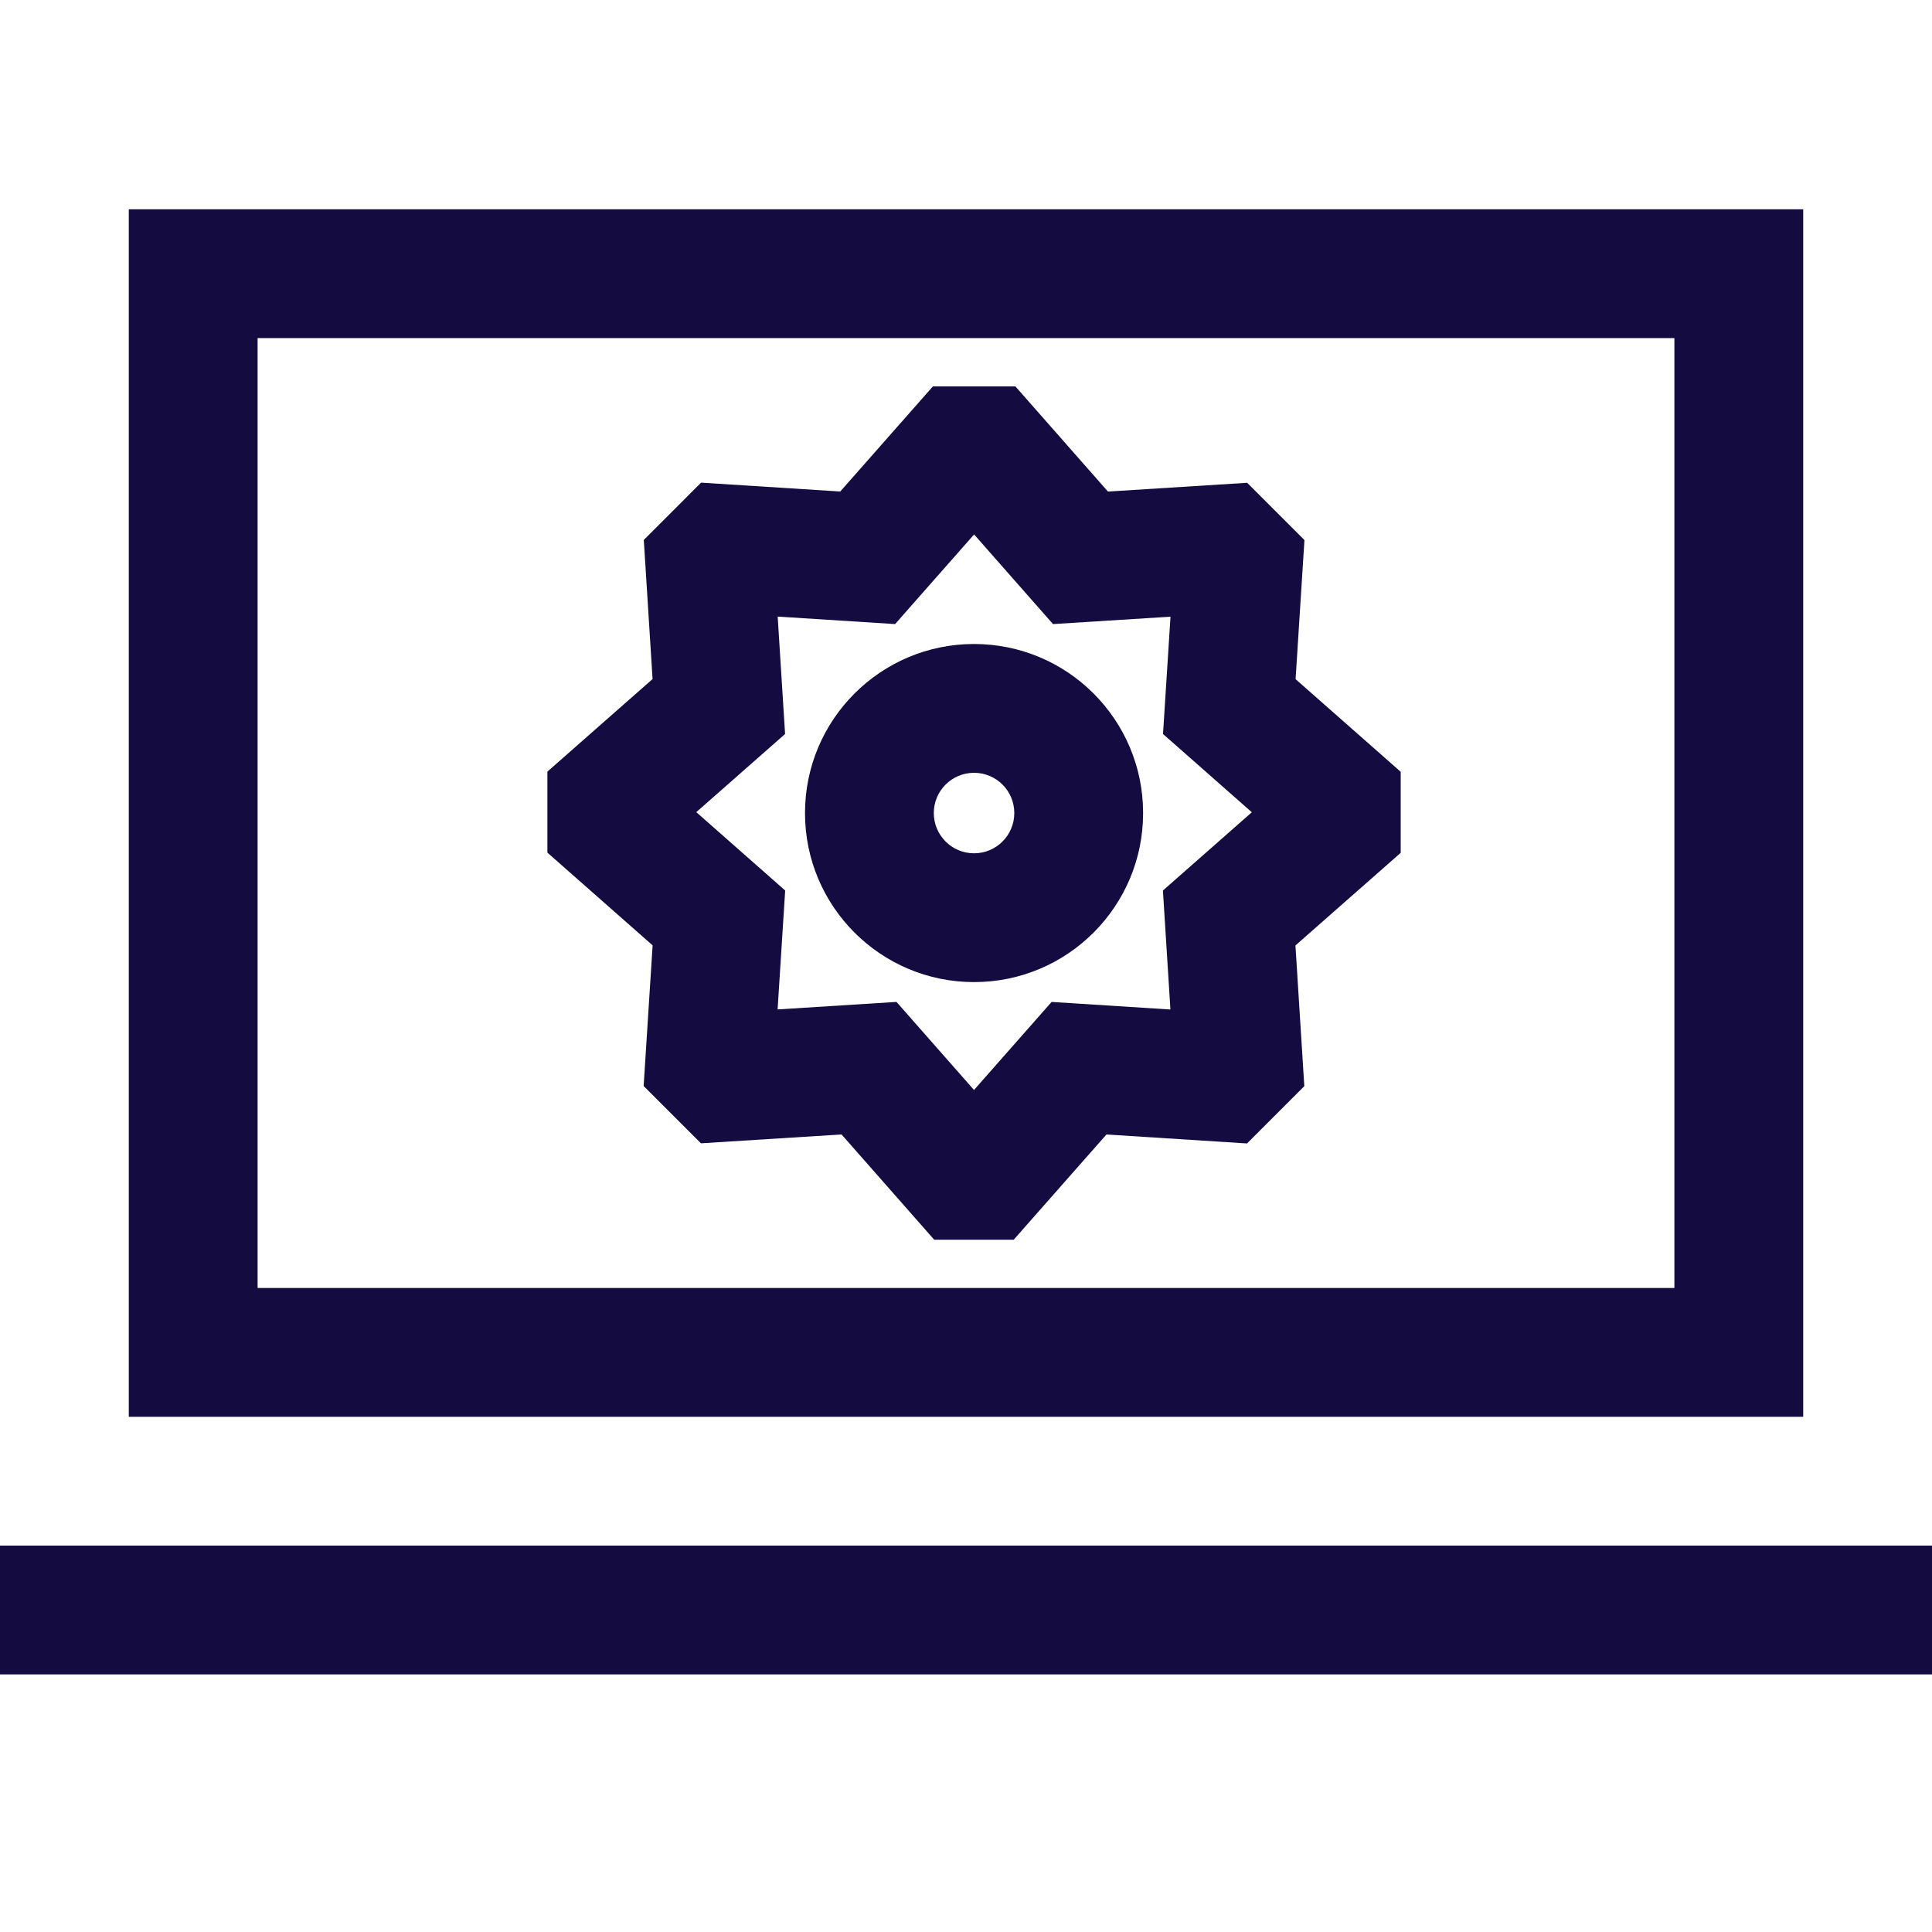
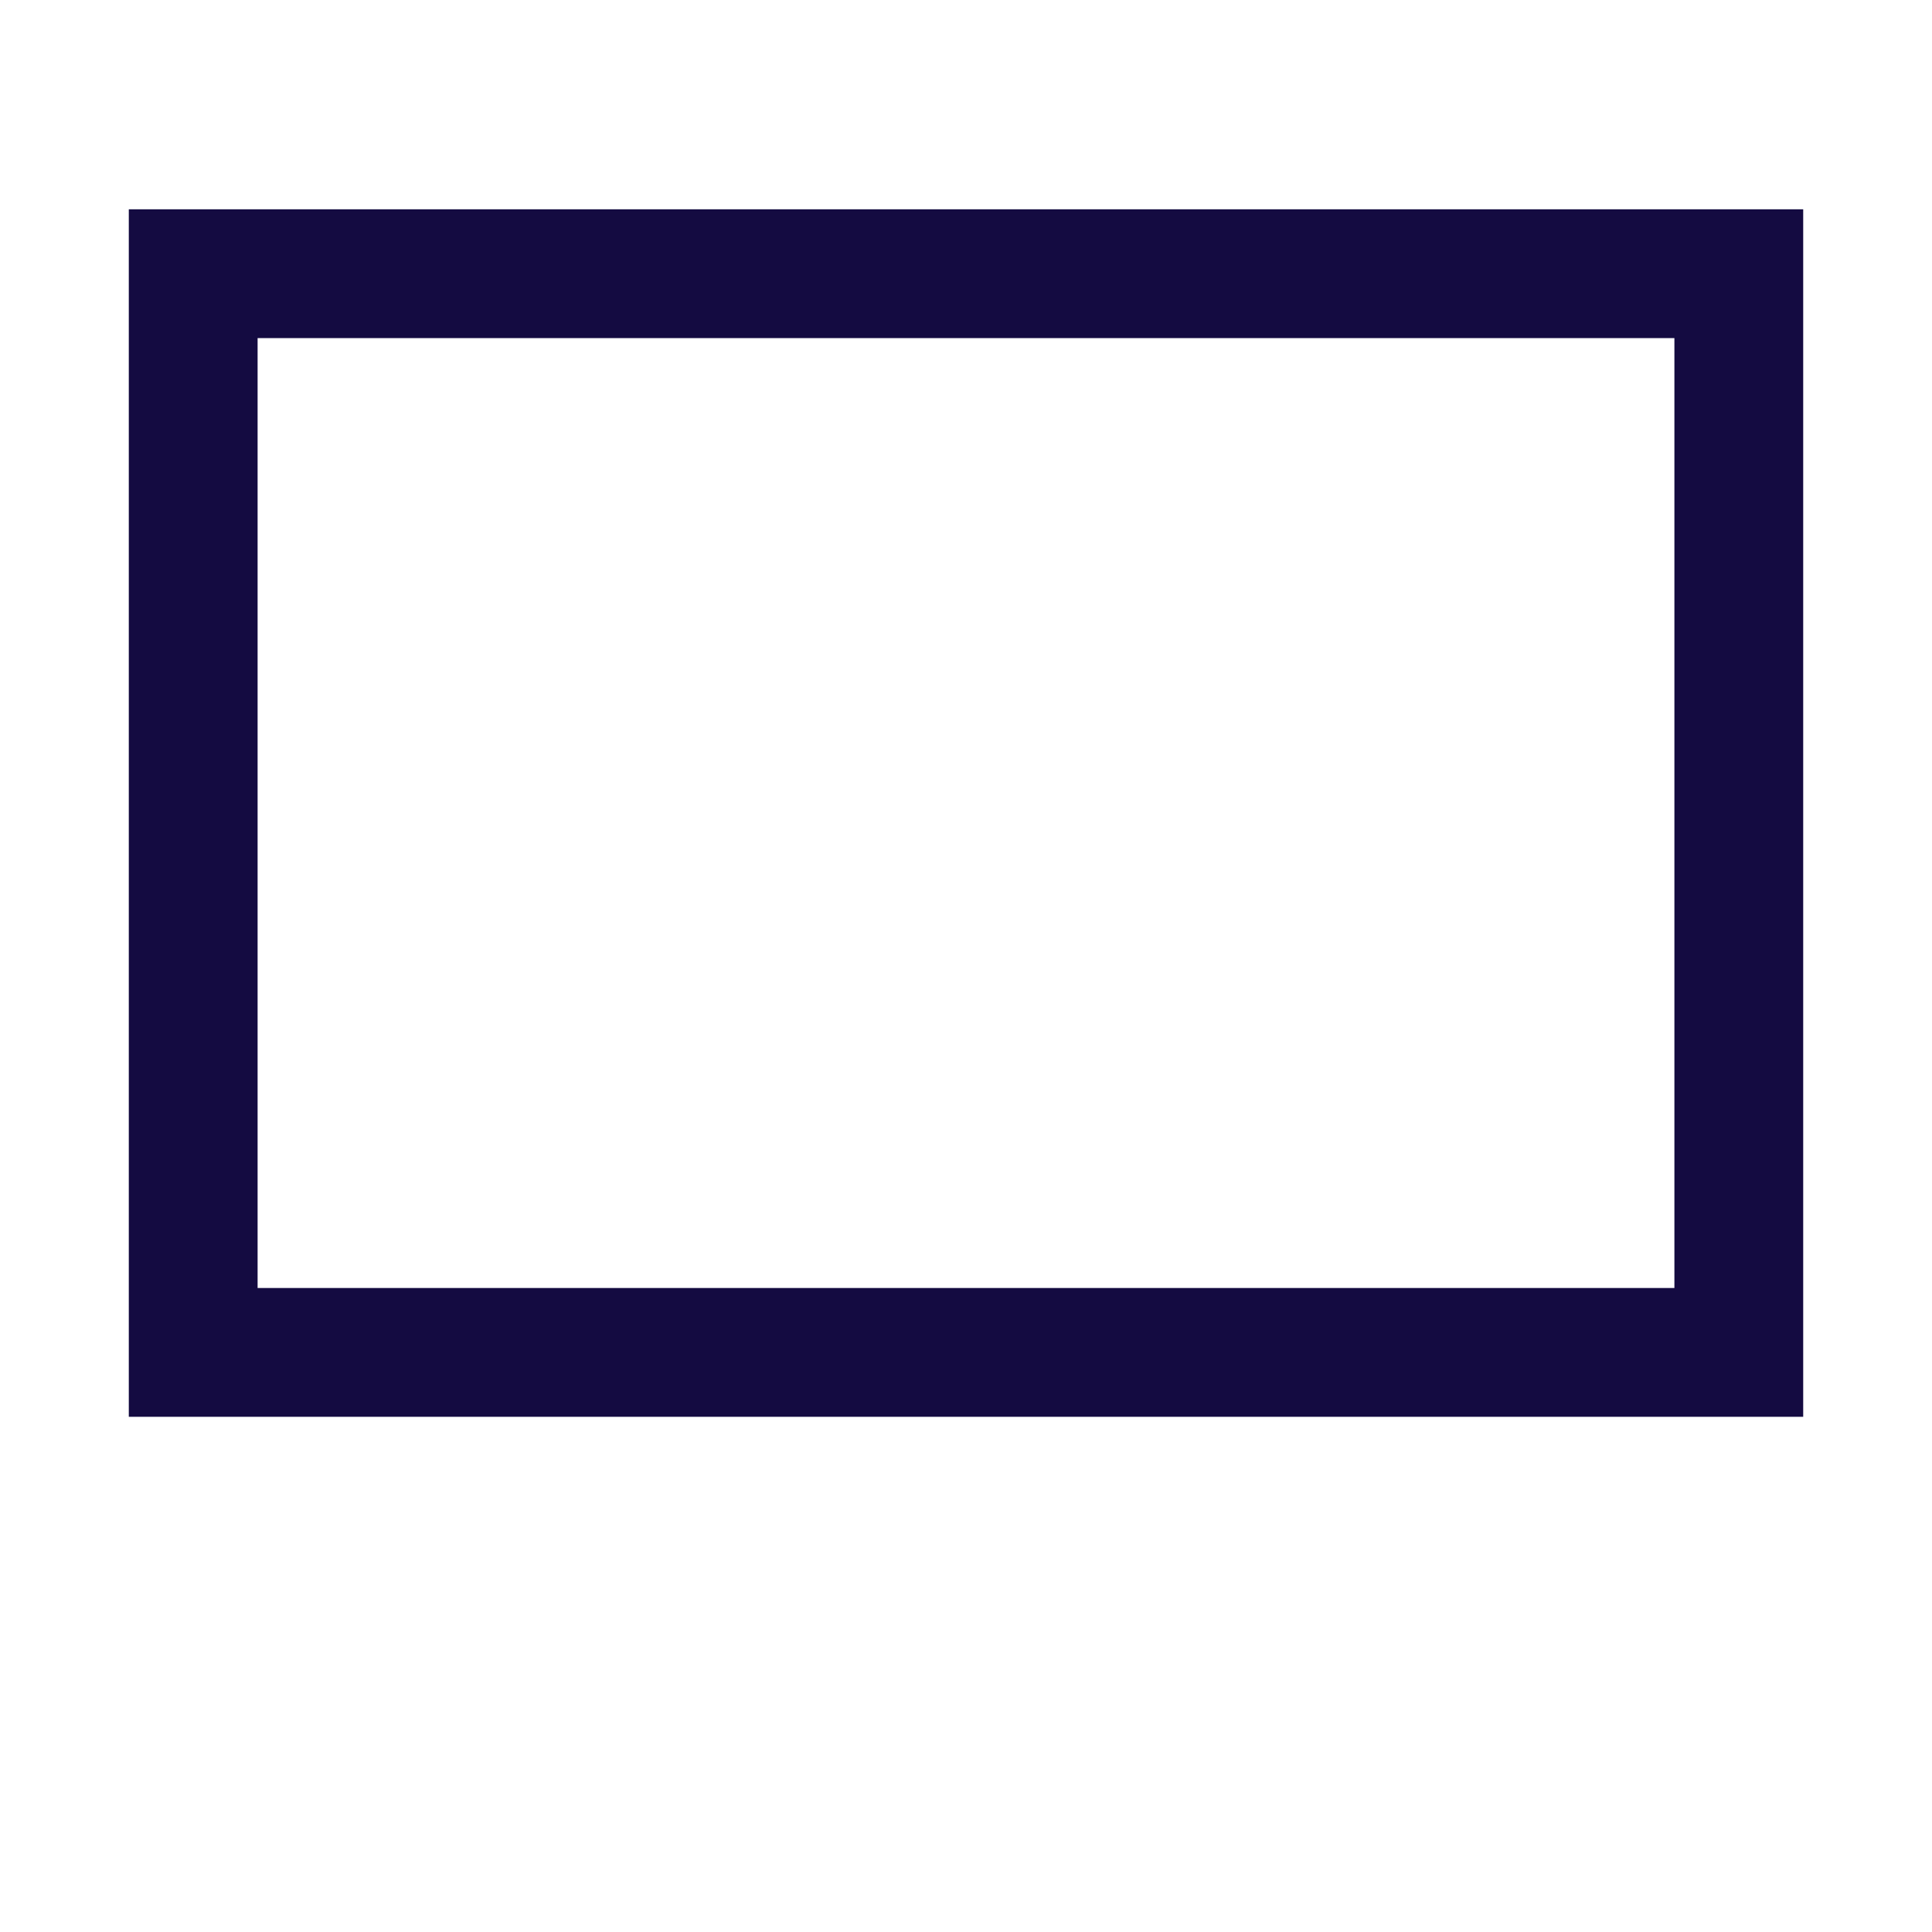
<svg xmlns="http://www.w3.org/2000/svg" width="120" height="120" viewBox="0 0 120 120" fill="none">
-   <path fill-rule="evenodd" clip-rule="evenodd" d="M71 50.5C71 56.299 66.299 61 60.5 61C54.701 61 50 56.299 50 50.5C50 44.701 54.701 40 60.5 40C66.299 40 71 44.701 71 50.5ZM63 50.5C63 51.881 61.881 53 60.5 53C59.119 53 58 51.881 58 50.5C58 49.119 59.119 48 60.5 48C61.881 48 63 49.119 63 50.5Z" fill="#140B41" />
-   <path fill-rule="evenodd" clip-rule="evenodd" d="M68.817 30.532L63.068 24H57.944L52.189 30.529L43.545 29.978L39.987 33.537L40.532 42.177L34 47.926V52.958L40.535 58.718L39.978 67.455L43.537 71.013L52.27 70.463L58.024 77H62.964L68.724 70.465L77.455 71.022L81.013 67.463L80.462 58.724L87 52.97V47.938L80.471 42.183L81.022 33.545L77.463 29.987L68.817 30.532ZM72.702 38.303L65.404 38.763L60.503 33.195L55.596 38.763L48.303 38.298L48.763 45.59L43.247 50.444L48.769 55.311L48.298 62.697L55.683 62.231L60.497 67.701L65.317 62.232L72.697 62.702L72.231 55.312L77.753 50.451L72.237 45.59L72.702 38.303Z" fill="#140B41" />
  <path fill-rule="evenodd" clip-rule="evenodd" d="M8 88V13H112V88H8ZM16 21H104V80H16V21Z" fill="#140B41" />
-   <path d="M0 104L120 104V96L0 96V104Z" fill="#140B41" />
</svg>